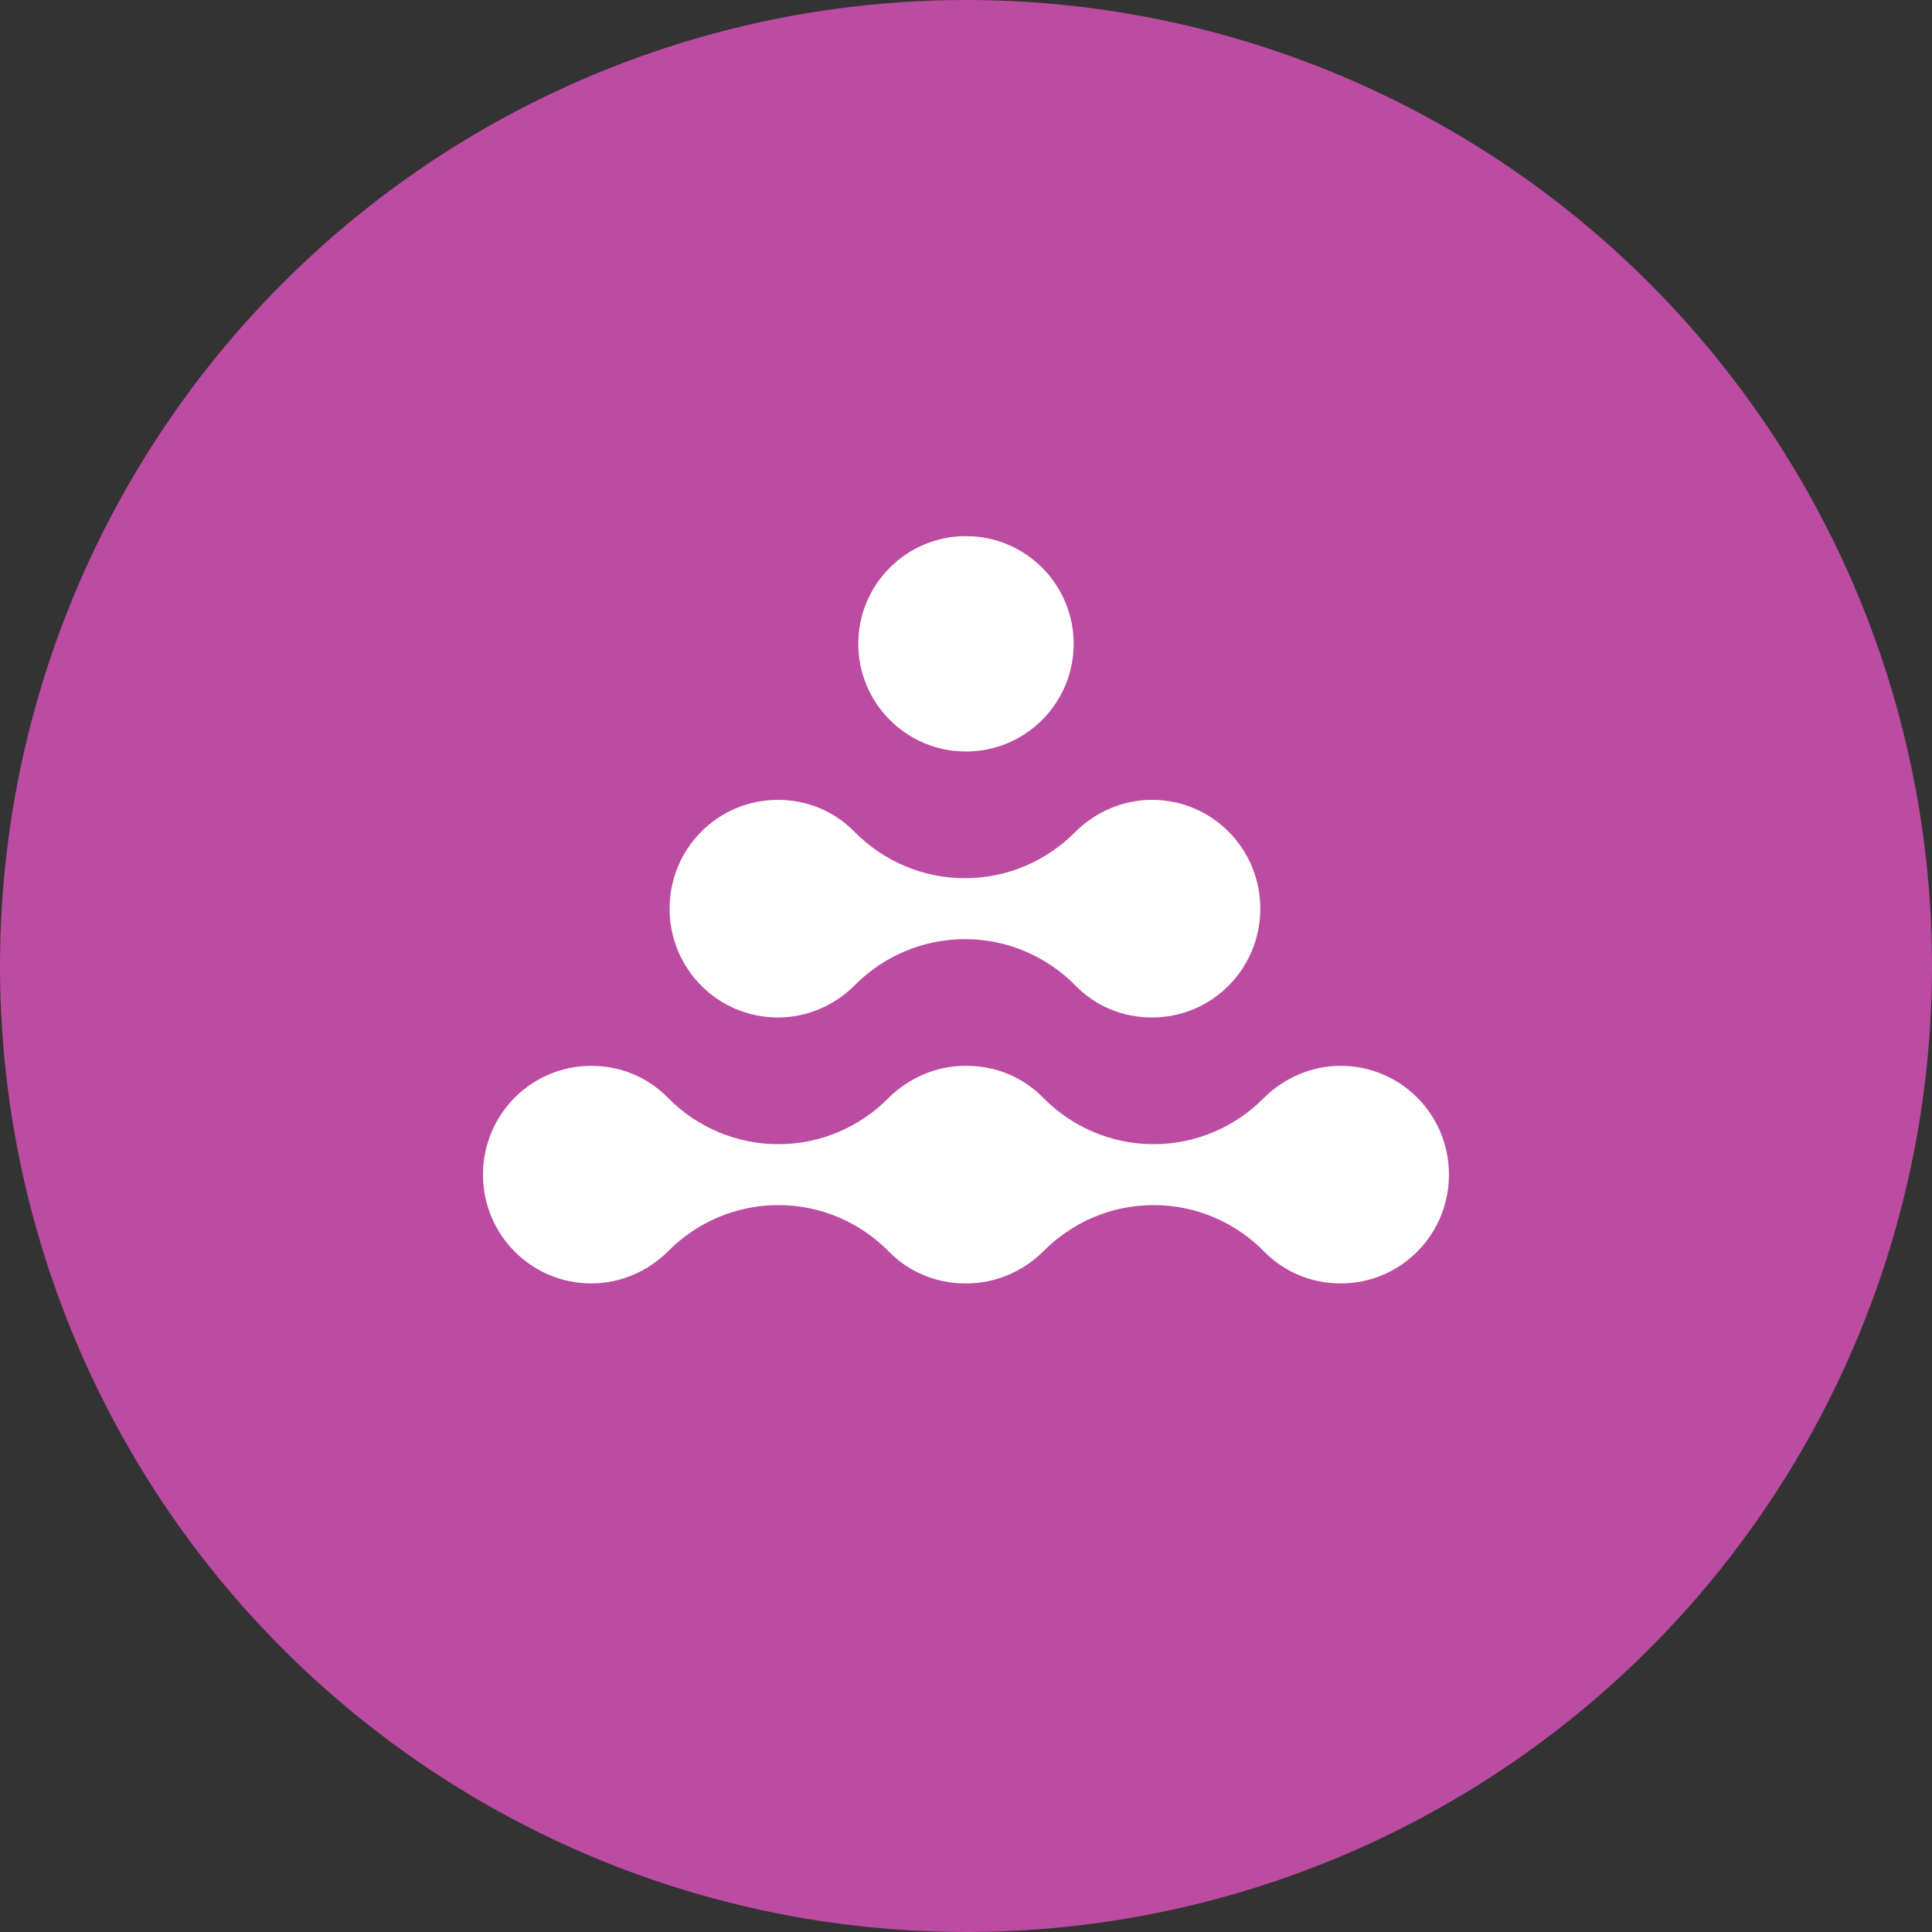
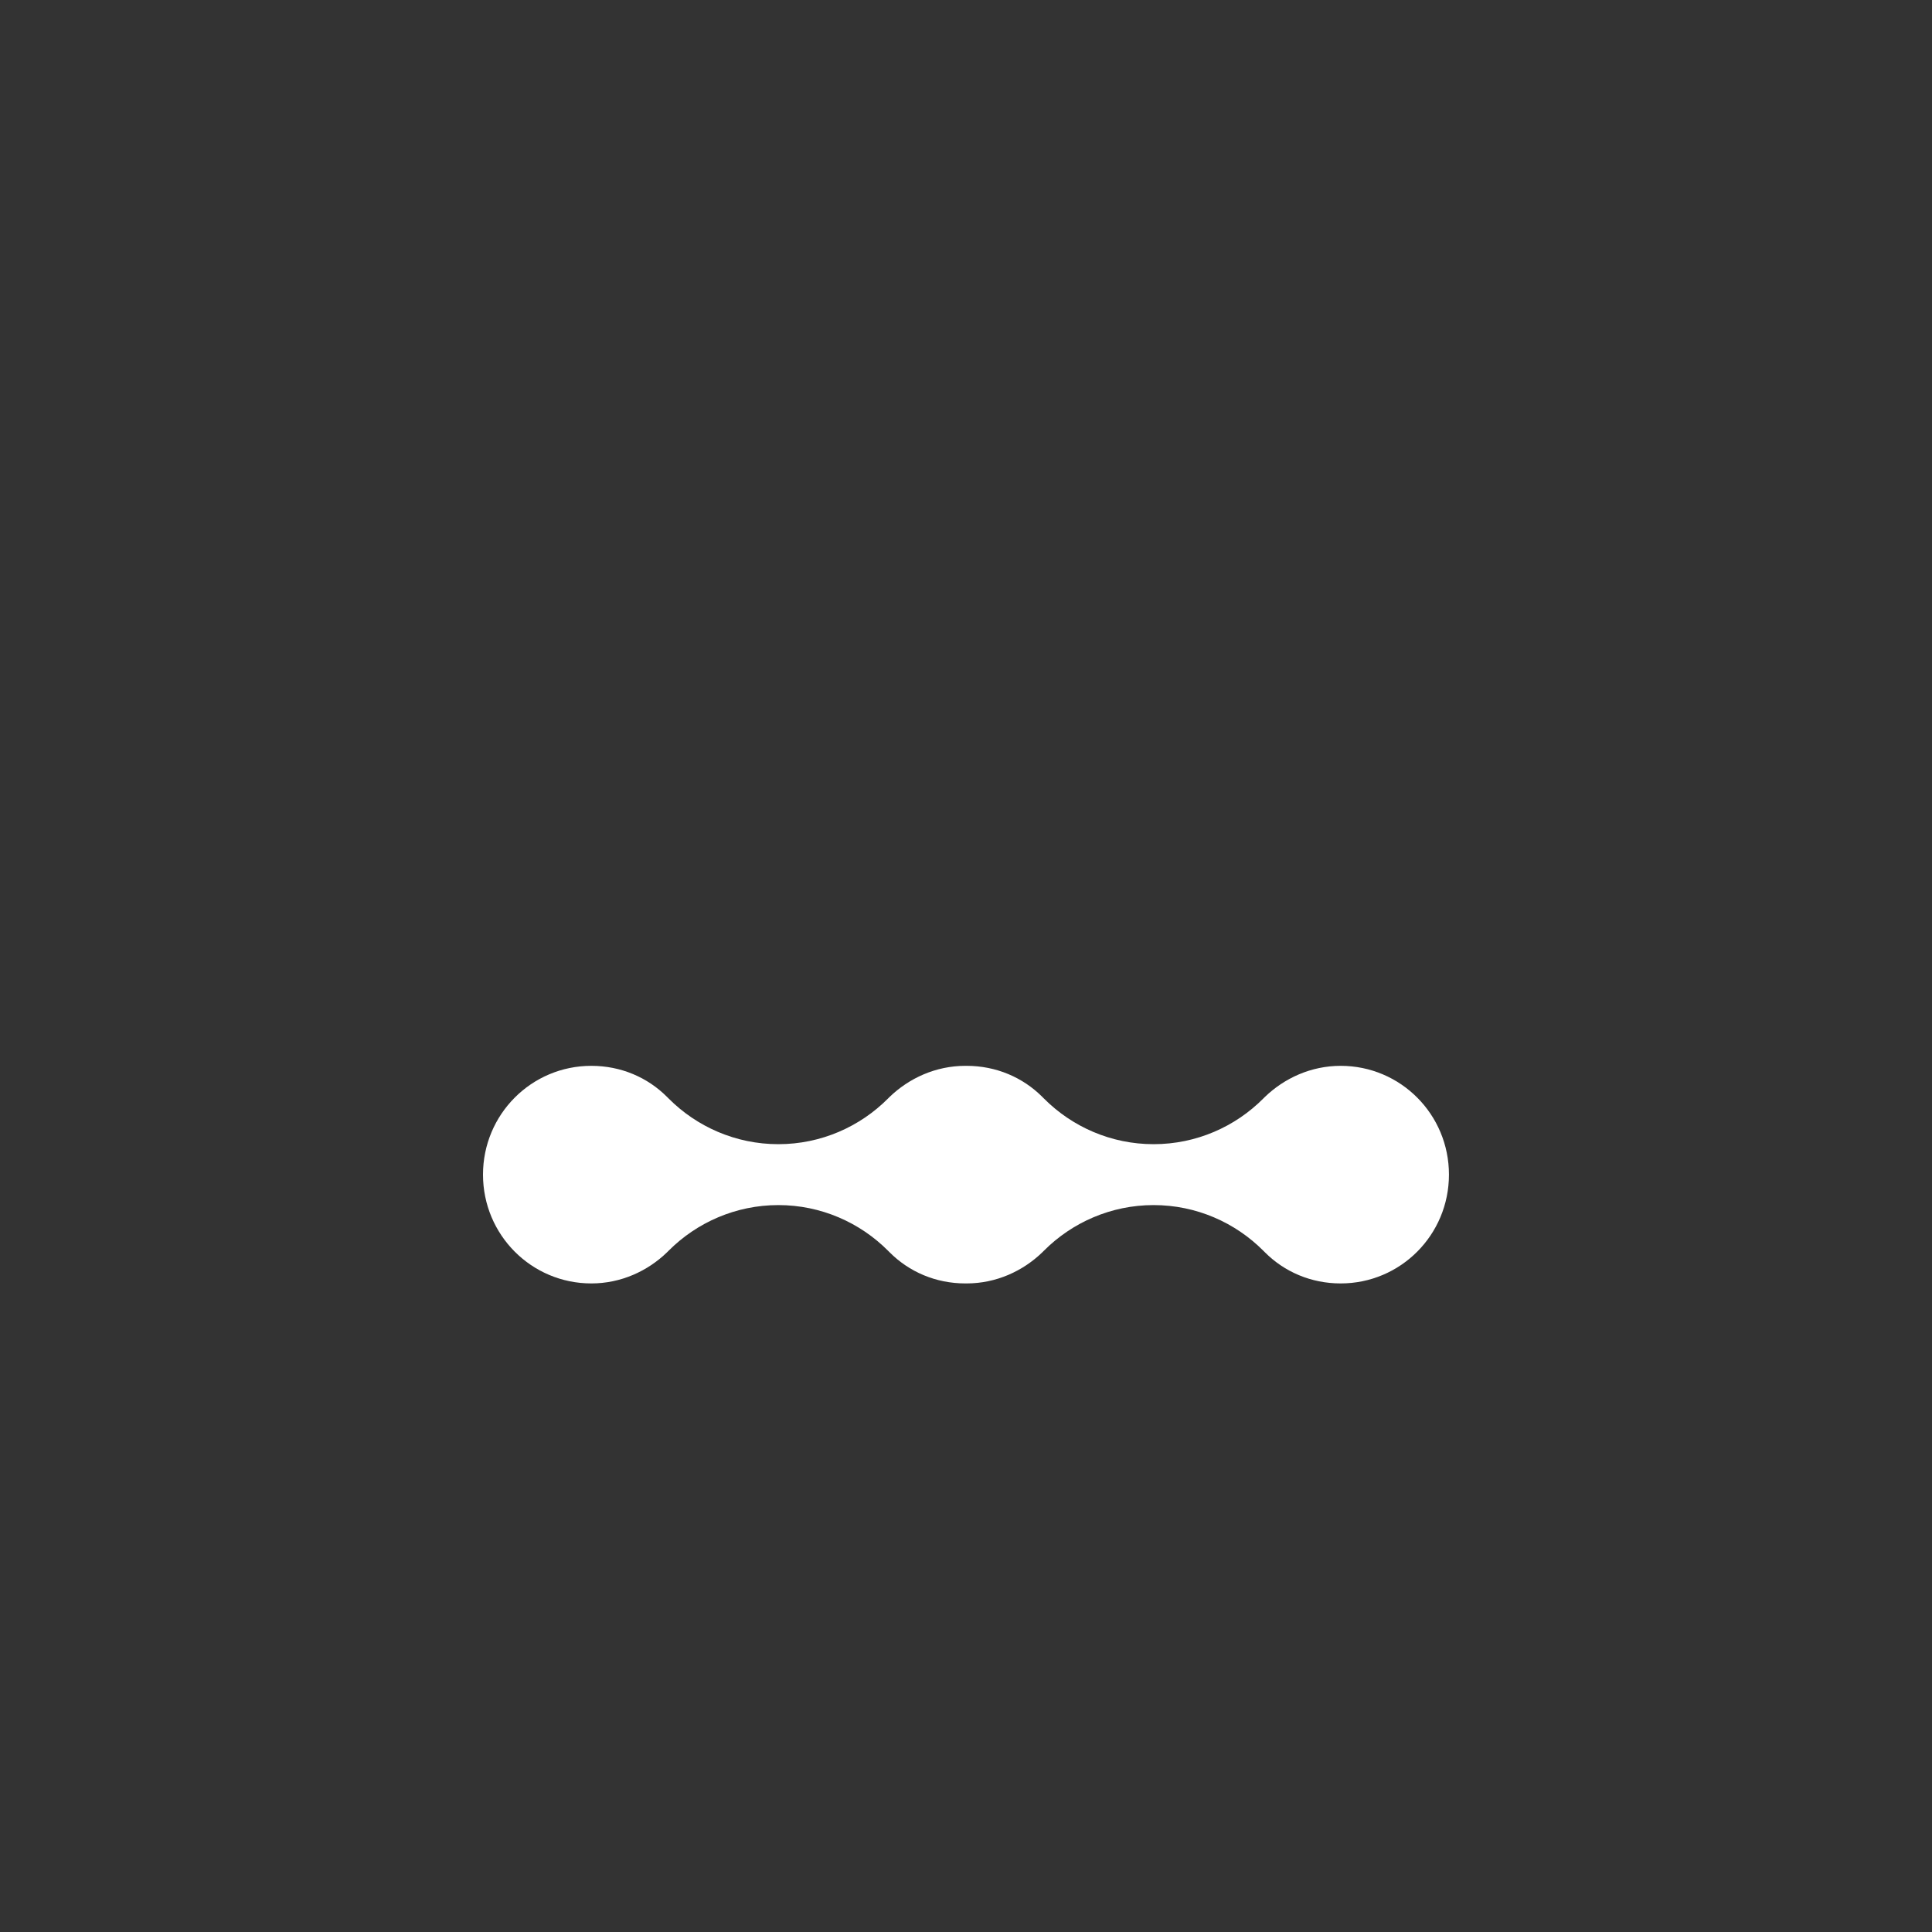
<svg xmlns="http://www.w3.org/2000/svg" width="40" height="40" viewBox="0 0 40 40" fill="none">
  <rect x="0" y="0" width="40" height="40" fill="#333333" stroke="none" />
-   <circle cx="20" cy="20" r="20" transform="rotate(-90 20 20)" fill="#BC4BA2" />
-   <path d="M22.229 13.329C22.229 12.098 21.231 11.1 19.999 11.1C18.768 11.1 17.77 12.098 17.77 13.329C17.77 14.561 18.768 15.559 19.999 15.559C21.231 15.559 22.229 14.561 22.229 13.329Z" fill="white" />
  <path fill-rule="evenodd" clip-rule="evenodd" d="M16.115 23.689C16.997 23.689 17.804 23.328 18.387 22.742L18.417 22.712C18.821 22.322 19.374 22.067 19.987 22.067C19.991 22.067 19.995 22.067 20 22.067C20.004 22.067 20.008 22.067 20.012 22.067C20.625 22.067 21.178 22.307 21.582 22.712L21.612 22.742C22.195 23.328 23.002 23.689 23.884 23.689C24.767 23.689 25.574 23.328 26.157 22.742L26.187 22.712C26.591 22.322 27.144 22.067 27.757 22.067C28.998 22.067 29.999 23.073 29.999 24.319C29.999 25.566 28.998 26.572 27.757 26.572C27.144 26.572 26.591 26.332 26.187 25.926L26.157 25.896C25.574 25.311 24.767 24.95 23.884 24.95C23.002 24.95 22.195 25.311 21.612 25.896L21.582 25.926C21.178 26.317 20.625 26.572 20.012 26.572C20.008 26.572 20.004 26.572 20 26.572C19.995 26.572 19.991 26.572 19.987 26.572C19.374 26.572 18.821 26.332 18.417 25.926L18.387 25.896C17.804 25.311 16.997 24.95 16.115 24.95C15.233 24.95 14.425 25.311 13.842 25.896L13.812 25.926C13.409 26.317 12.856 26.572 12.243 26.572C11.002 26.572 10 25.566 10 24.319C10 23.073 11.002 22.067 12.243 22.067C12.856 22.067 13.409 22.307 13.812 22.712L13.842 22.742C14.425 23.328 15.233 23.689 16.115 23.689Z" fill="white" />
-   <path d="M22.251 17.236C21.668 17.822 20.86 18.182 19.978 18.182C19.096 18.182 18.289 17.822 17.706 17.236C17.696 17.226 17.686 17.216 17.681 17.211C17.677 17.208 17.674 17.204 17.671 17.201C17.268 16.799 16.716 16.56 16.106 16.56C14.865 16.56 13.863 17.567 13.863 18.813C13.863 20.06 14.865 21.066 16.106 21.066C16.719 21.066 17.272 20.811 17.676 20.42C17.686 20.41 17.695 20.401 17.701 20.395C17.704 20.392 17.707 20.388 17.71 20.385C18.293 19.802 19.099 19.444 19.978 19.444C20.86 19.444 21.668 19.804 22.251 20.39C22.262 20.401 22.273 20.413 22.278 20.418C22.28 20.419 22.282 20.421 22.283 20.422C22.686 20.827 23.239 21.066 23.851 21.066C25.091 21.066 26.093 20.06 26.093 18.813C26.093 17.567 25.091 16.56 23.851 16.56C23.253 16.56 22.712 16.803 22.311 17.177C22.291 17.196 22.271 17.216 22.251 17.236V17.236Z" fill="white" />
</svg>